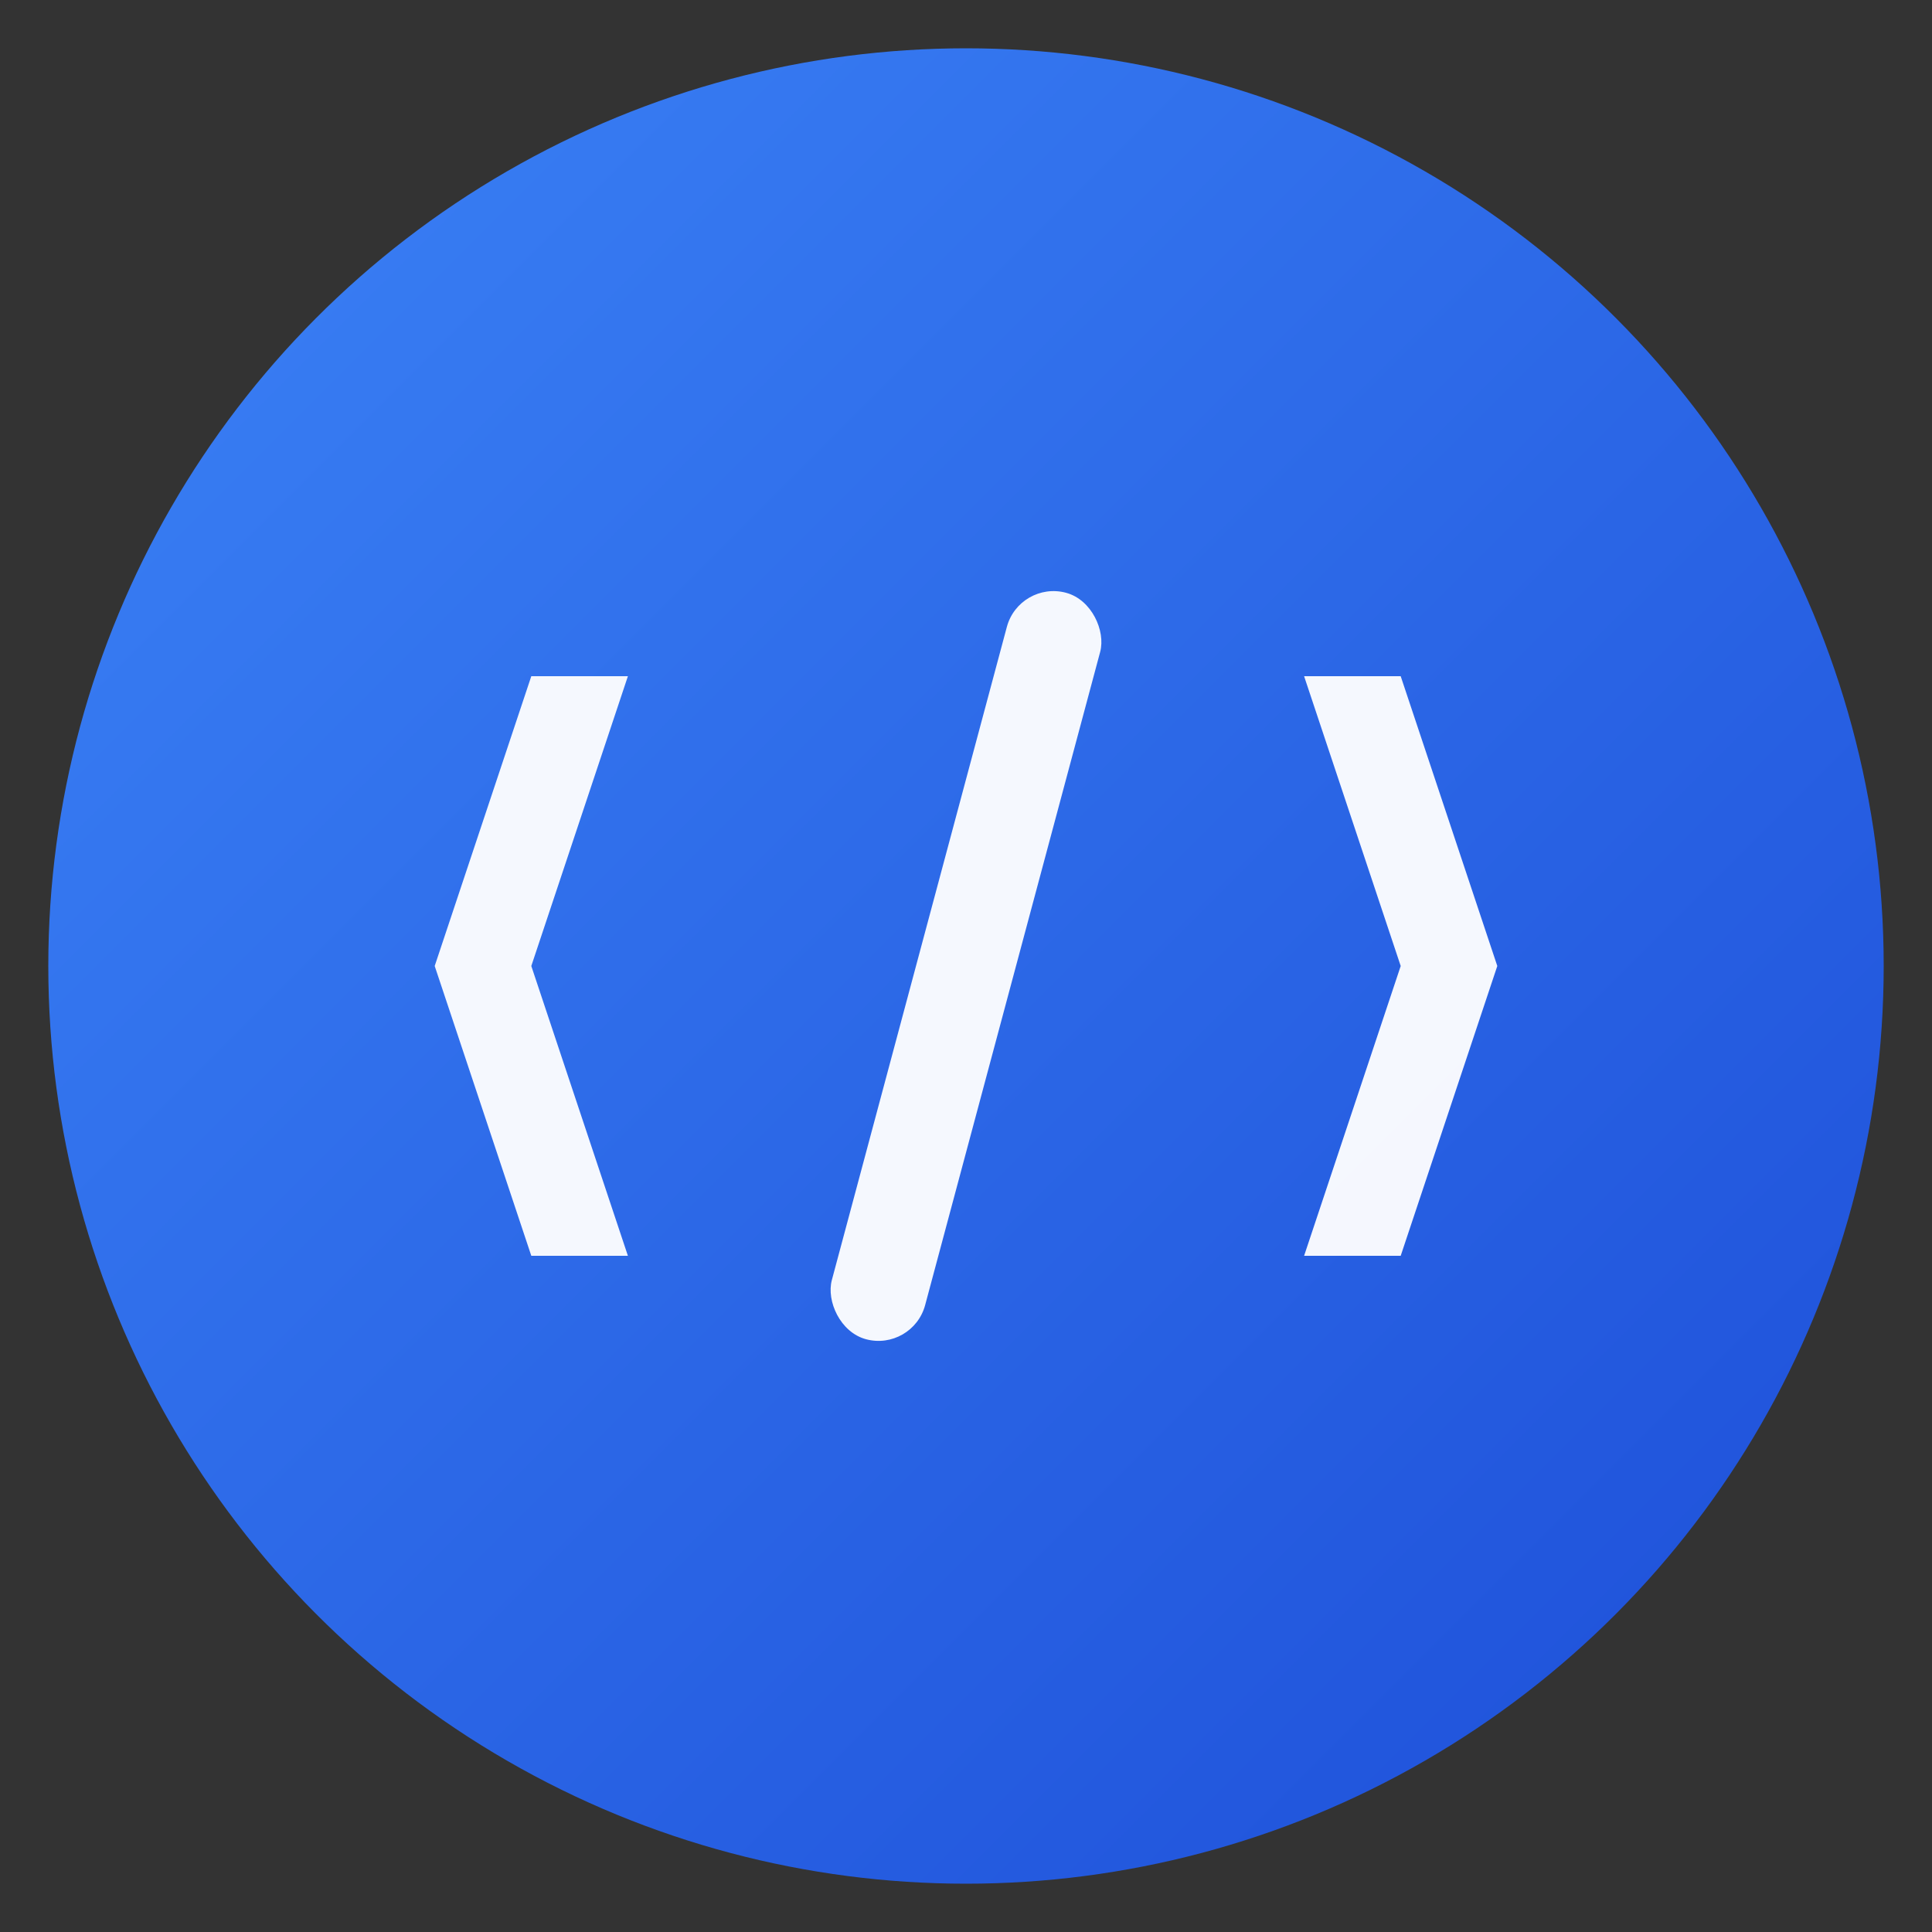
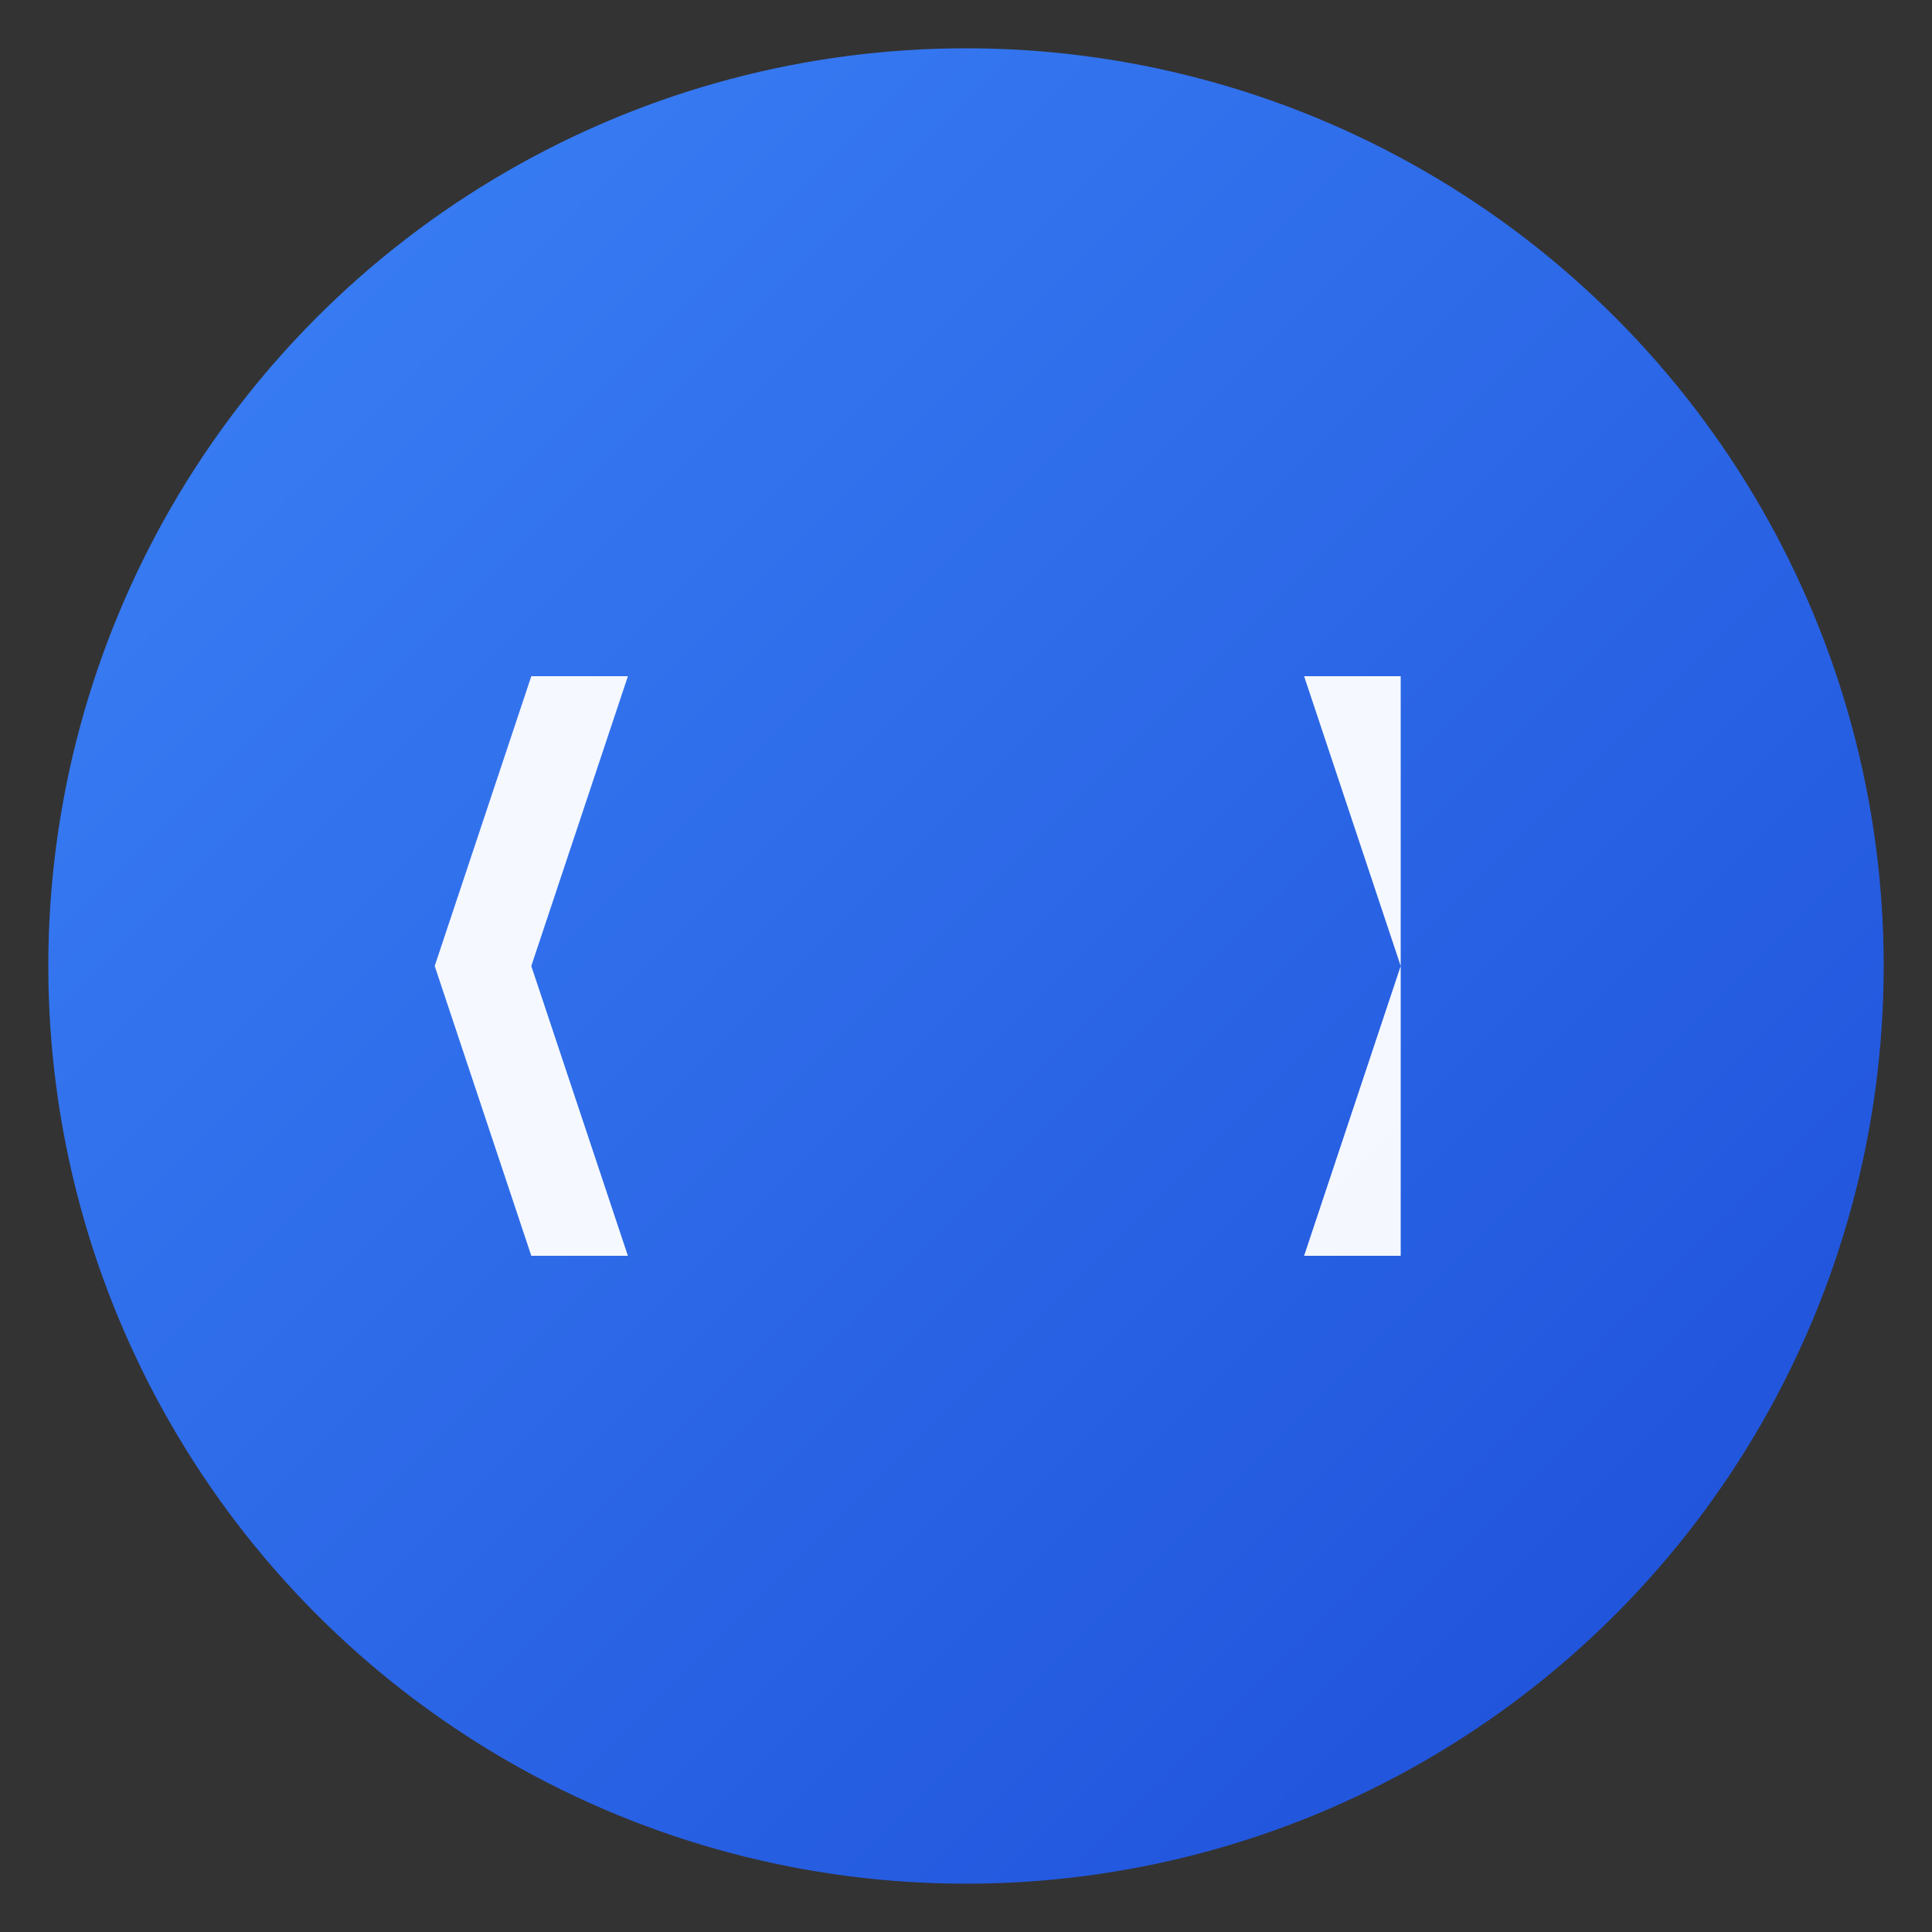
<svg xmlns="http://www.w3.org/2000/svg" viewBox="0 0 200 200">
  <rect x="0" y="0" width="200" height="200" fill="#333333" stroke="none" />
  <defs>
    <linearGradient id="codecultureGradient" x1="0%" y1="0%" x2="100%" y2="100%">
      <stop offset="0%" style="stop-color:#3b82f6;stop-opacity:1" />
      <stop offset="100%" style="stop-color:#1d4ed8;stop-opacity:1" />
    </linearGradient>
  </defs>
  <circle cx="100" cy="100" r="95" fill="url(#codecultureGradient)" />
  <g fill="white" opacity="0.95">
    <path d="M 65 70 L 55 70 L 45 100 L 55 130 L 65 130 L 55 100 Z" />
-     <path d="M 135 70 L 145 70 L 155 100 L 145 130 L 135 130 L 145 100 Z" />
-     <rect x="95" y="60" width="10" height="80" rx="5" transform="rotate(15 100 100)" />
+     <path d="M 135 70 L 145 70 L 145 130 L 135 130 L 145 100 Z" />
  </g>
</svg>